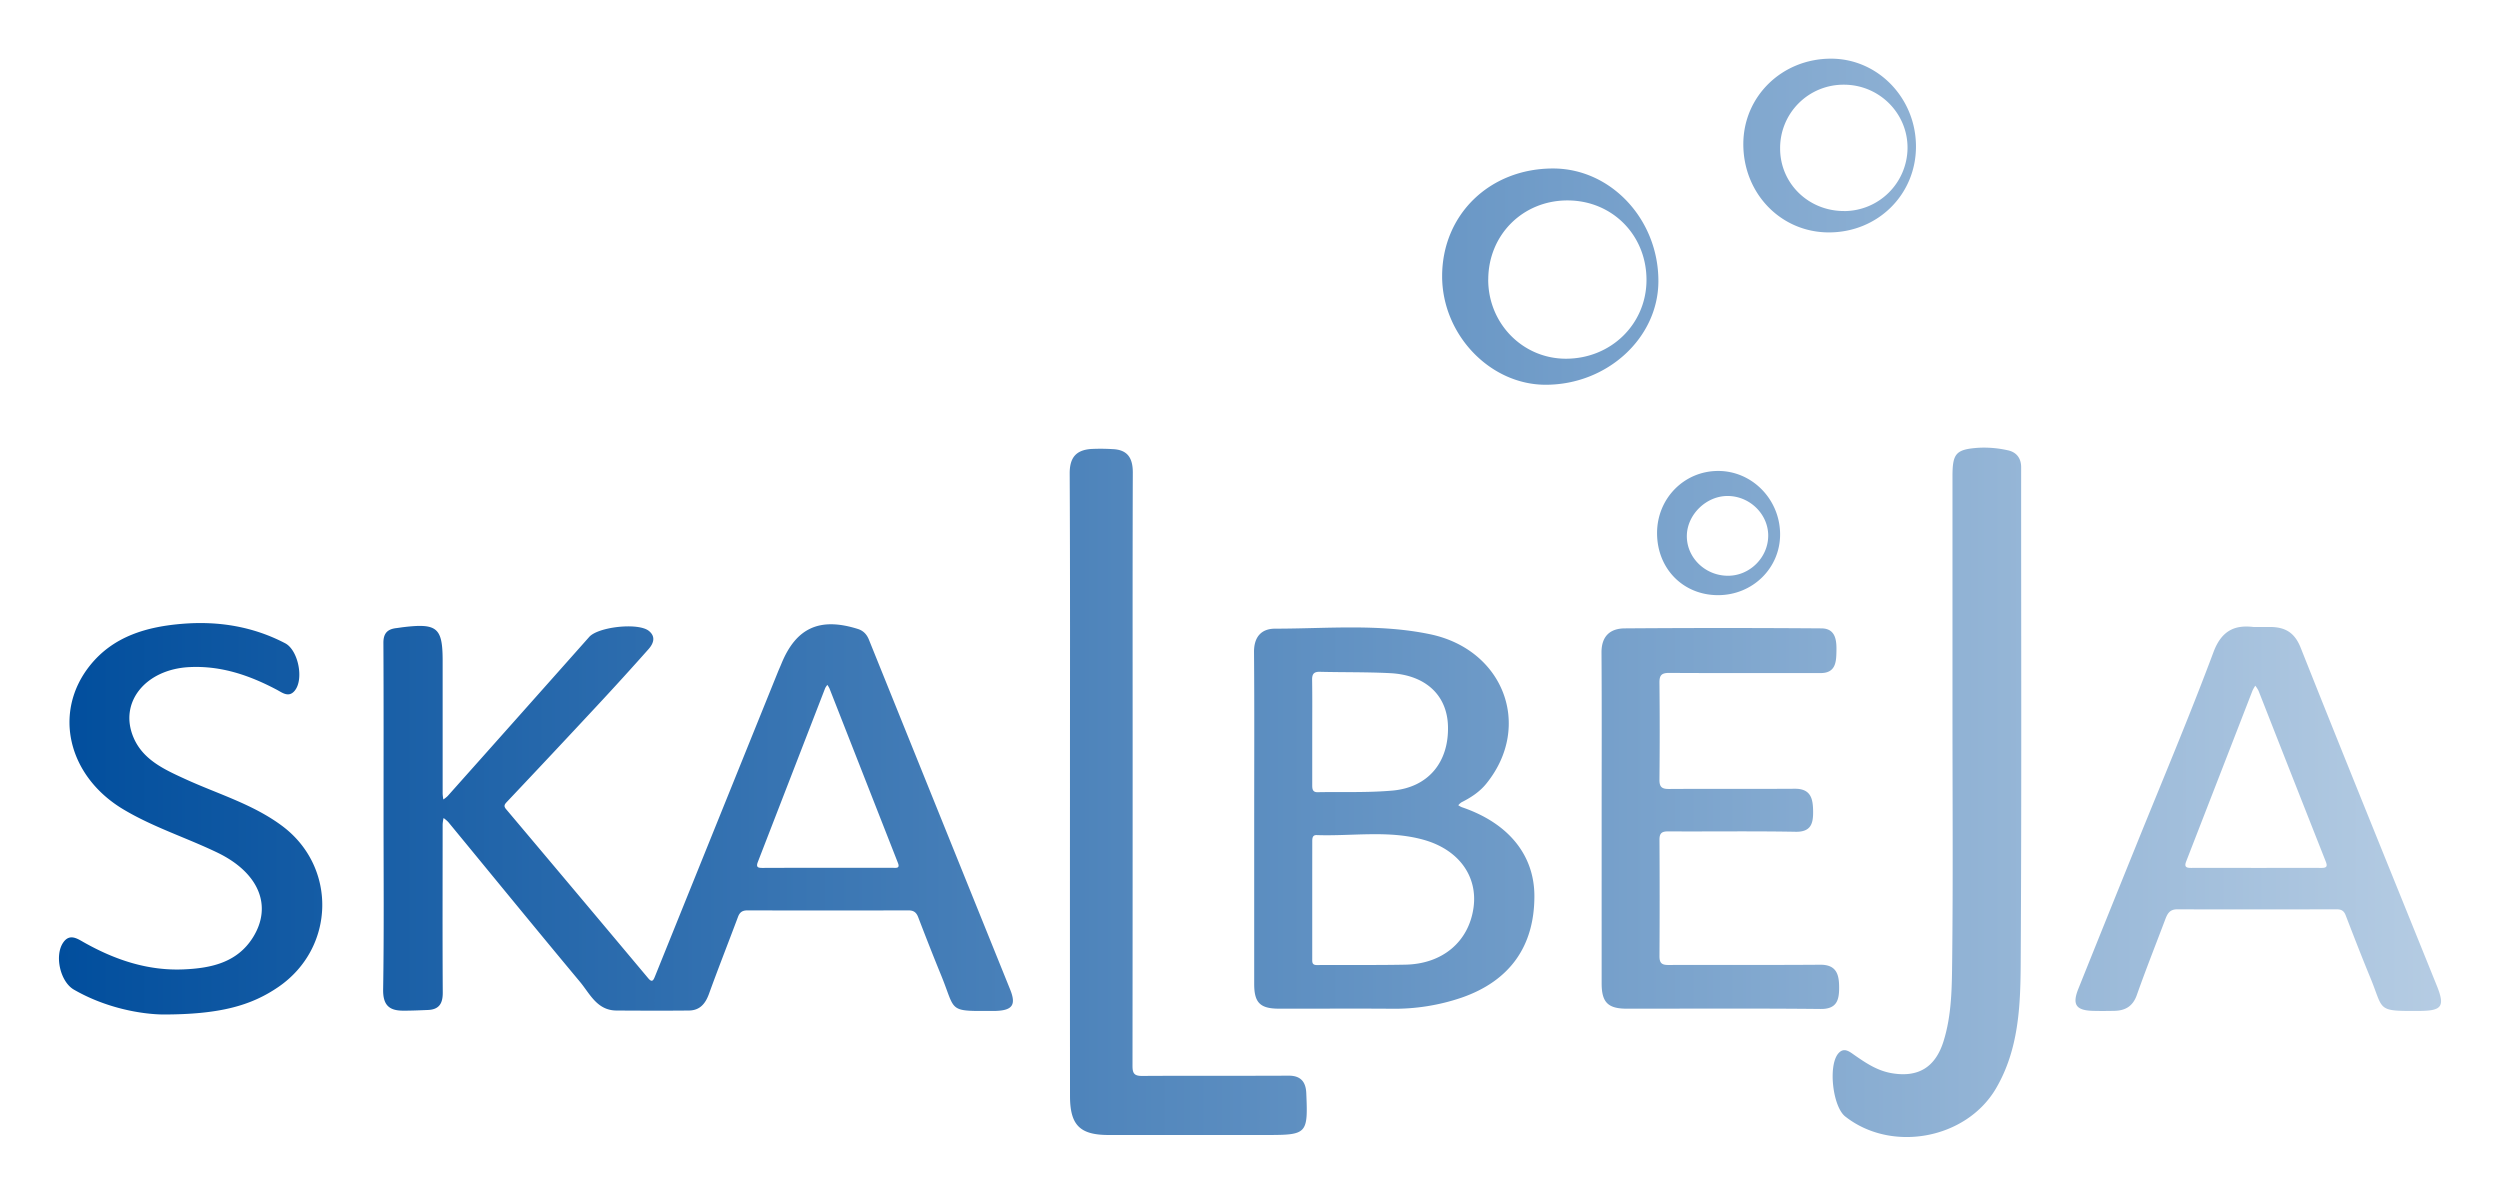
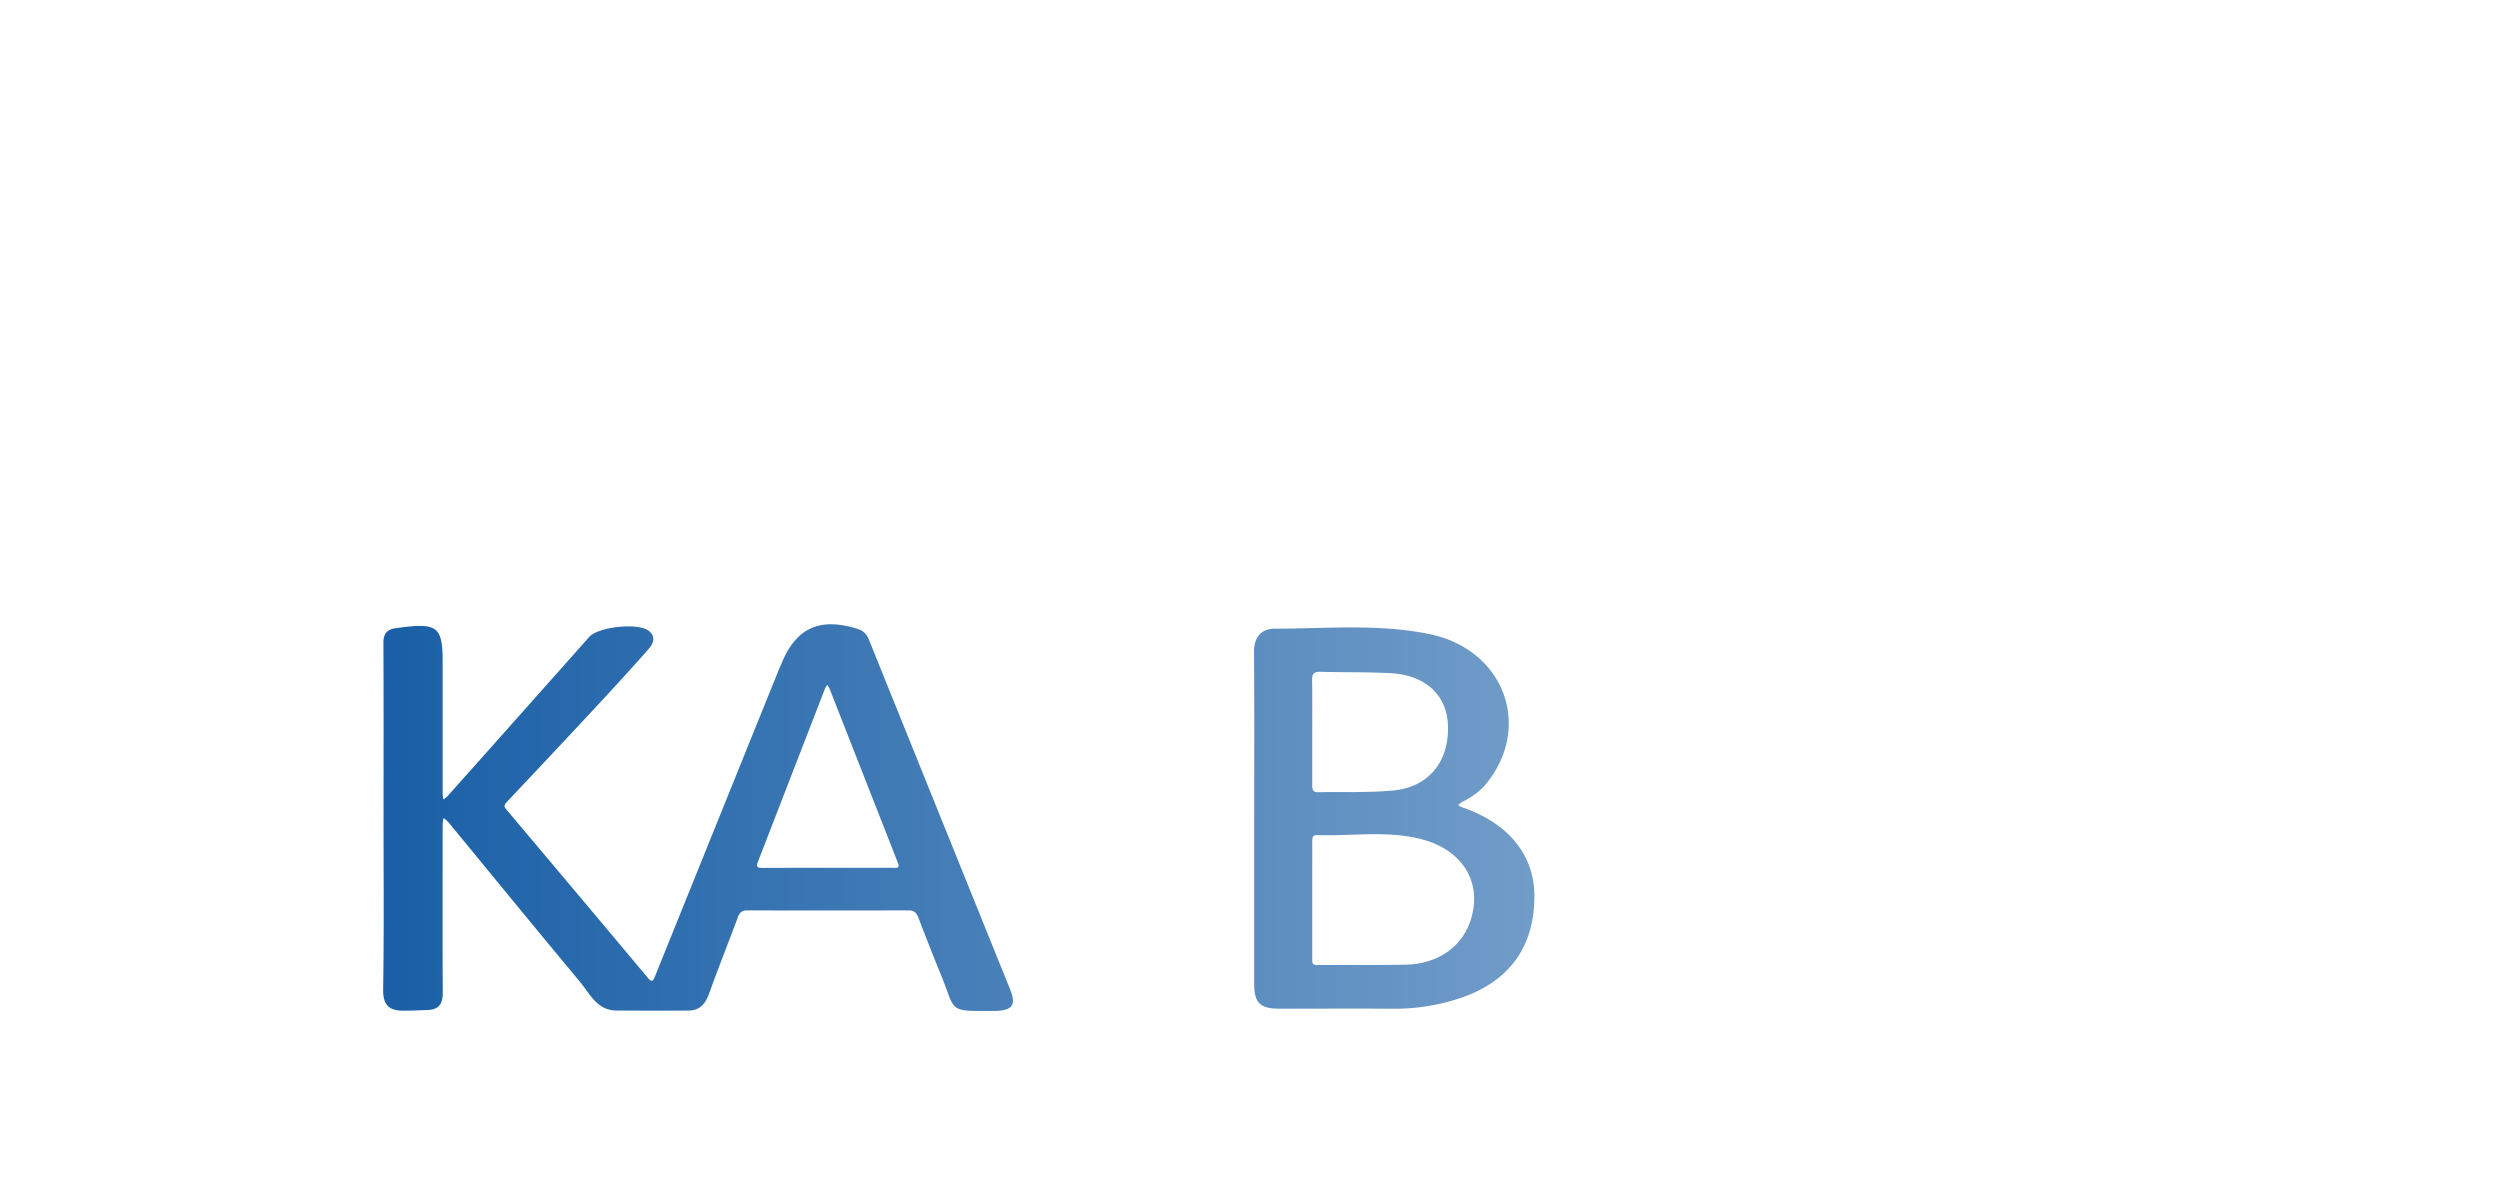
<svg xmlns="http://www.w3.org/2000/svg" viewBox="0 0 2116 1012">
  <defs>
    <style>.a{fill:url(#a)}</style>
    <linearGradient id="a" x1="49.91" y1="506" x2="2066.09" y2="506" gradientUnits="userSpaceOnUse">
      <stop offset="0" stop-color="#014e9d" />
      <stop offset="1" stop-color="#b5cce3" />
    </linearGradient>
  </defs>
  <title>skalbeja_logotipas</title>
  <path class="a" d="M324.64 692.48c0-49.5.14-99-.13-148.5 0-8.21 3.67-11.51 11-12.36 2-.23 4-.58 5.94-.81 28.62-3.41 33.2.53 33.2 28.52v112.5a39 39 0 0 0 .59 4.84 25.83 25.83 0 0 0 3.64-2.87q60-67.3 119.83-134.69c7.62-8.58 41.52-12.38 50.52-5.09 6.07 4.92 3.84 10.73-.27 15.37q-21.37 24.09-43.33 47.66-38.25 41.13-76.86 81.95c-1.87 2-2.51 3.41-.43 5.87q60.2 71.41 120.21 143c3.32 4 4.4 2.12 5.83-1.44q52-128.88 104.06-257.71c.94-2.32 2-4.59 2.93-6.9 12.44-30.47 32.47-39.6 64.73-29.46 4.61 1.45 7.51 4.52 9.33 9Q795.18 689.46 855 837.54c5.18 12.83 2 17.54-11.82 18.09h-.5c-41.25.2-33.16 1.43-46.1-30.13-6.7-16.34-13.13-32.79-19.46-49.28-1.55-4-3.83-5.67-8.16-5.66q-68.25.15-136.5 0c-4.15 0-6.37 1.62-7.8 5.44-8.12 21.68-16.62 43.23-24.51 65-3 8.38-7.67 14.21-17 14.31-20.45.21-40.9.12-61.36 0-16.49-.08-22.48-14.19-30.91-24.3-37.44-44.89-74.38-90.2-111.54-135.32a28.29 28.29 0 0 0-3.9-3.31 34.47 34.47 0 0 0-.79 5.24c0 47.5-.19 95 .1 142.5.06 9.24-3.11 14.36-12.57 14.73-7.14.28-14.29.63-21.44.57-11.75-.1-16.65-5.15-16.45-18 .79-48.26.35-96.6.35-144.94zm375.83 42.05h55.45c2.52 0 6 .67 4.11-4.1q-29-73.91-58-147.83a19.55 19.55 0 0 0-1.75-2.9 14.6 14.6 0 0 0-1.85 2.74q-28.49 73.57-57 147.16c-1.82 4.68.44 5 4.07 5 18.34-.1 36.65-.06 54.97-.07zm361.08-42.07c0-46.82.23-93.65-.15-140.47-.11-12.9 6.2-19.9 17.89-19.89 43.72 0 87.74-4.32 131 4.69 62.48 13 86.9 77.66 48 126.13-5.59 7.08-13.16 12.08-21.29 16.14a13.26 13.26 0 0 0-2.71 2.49 17.67 17.67 0 0 0 2.92 1.64c39.31 13.29 61.43 40.28 61.5 75.09.08 42.84-21 72.08-61.71 86.16a175.78 175.78 0 0 1-59.39 9.36c-31.66-.24-63.32 0-95-.06-16 0-21.05-5-21.06-20.83V692.46zm49.12 69.68v49.46c0 2.72-.25 5.26 4 5.22 25-.2 50 .17 74.94-.33 31.46-.64 53.59-19.52 57.58-48.28 3.66-26.36-12.3-49.07-42.33-57.44-29.67-8.27-60.29-2.9-90.48-3.95-3.79-.13-3.69 3.15-3.69 5.86q-.03 24.73-.02 49.46zm0-142.26v44.48c0 3.19.12 6.23 4.51 6.16 21.13-.36 42.37.48 63.38-1.37 30.35-2.68 47.87-24.06 47-54.62-.72-26.16-19-43.27-49-44.77-19.77-1-39.61-.65-59.41-1.14-5.11-.13-6.65 1.91-6.58 6.78.23 14.82.1 29.65.1 44.48z" />
-   <path class="a" d="M905.62 662.7c0-87.31.21-174.61-.23-261.92-.07-13.62 5.53-19.9 18.28-20.77a168.29 168.29 0 0 1 17.94.12c12.78.49 17.24 7.52 17.2 19.92-.27 78-.14 156-.14 233.93q0 134.21-.12 268.42c0 6.3 1.75 8.31 8.18 8.27 41.32-.26 82.64 0 124-.22 10.42-.06 14.5 5.48 14.9 14.69 1.5 34.79.73 35.52-33.78 35.52h-133.5c-24.34 0-32.69-8.31-32.7-33q-.09-132.5-.03-264.96zm746.96-56.84V403.43c0-19.74 2.73-23.17 22.57-24.47a91.74 91.74 0 0 1 24.23 2.16c7 1.46 11.32 6.32 11.32 14.34-.06 140.12.44 280.24-.38 420.35-.21 36.16-1.78 72.88-21 105.58-25.24 42.83-88.37 54.46-127.53 23.59-10.57-8.33-14.57-43-5.89-53.28 4.78-5.66 9.57-1.55 13.64 1.28 9.73 6.77 19.34 13.25 31.51 15.35 22.57 3.89 37-5 43.89-26.8 7.07-22.48 7.11-45.76 7.38-68.73.78-68.98.26-137.96.26-206.94zm254.65-75.19h14.47c12.39.16 20.42 4.6 25.55 17.49 37.94 95.5 76.71 190.67 115.19 285.95 7.14 17.68 4.57 21.44-14.56 21.54-36.83.19-30.06-.05-41.58-28-7.24-17.55-14.1-35.26-20.95-53-1.43-3.69-3.58-5-7.48-5-45 .09-90.08.15-135.12 0-6.61 0-8.4 4.05-10.23 8.91-8 21.2-16.38 42.25-23.91 63.61-3.4 9.64-9.84 13.25-19.21 13.42-6 .11-12 .17-18 0-14.33-.4-17.64-5.34-12.28-18.71q24.19-60.29 48.58-120.5c22.13-54.83 45.2-109.31 65.88-164.69 7.42-19.69 19.91-22.61 33.65-21.02zm2.2 203.93c18.49 0 37-.06 55.48 0 4.22 0 5.28-1.16 3.64-5.32q-28.55-72.27-56.92-144.6a26.12 26.12 0 0 0-2.75-4.3 33 33 0 0 0-2.39 4.23q-28 72.2-56.06 144.4c-1.74 4.47-.3 5.61 4 5.58 18.35-.05 36.68.01 55 0zm-553.8-41.72c0-46.82.2-93.65-.12-140.47-.1-13.9 7.2-20.45 19.68-20.55q83.23-.62 166.46 0c12.41.08 12.89 10.76 12.71 19.47-.17 8.41-.41 18.34-13.2 18.35-42.82 0-85.65.13-128.47-.12-6.51 0-8.2 2.14-8.13 8.36q.42 41 0 82c-.07 6.28 2.12 7.91 8.11 7.87 35.49-.23 71 .06 106.48-.19 14-.1 15.37 9.06 15.47 19.41.09 9.91-1.74 17.27-14.9 17-36-.66-72-.13-108-.32-5.52 0-7.17 1.85-7.14 7.24q.28 49.24 0 98.48c0 5.82 2.06 7.37 7.59 7.35 42.82-.17 85.65.12 128.47-.21 14.15-.11 16 8.77 16 19.44 0 10.36-1.89 18.19-15.78 18-54.65-.57-109.31-.22-164-.24-15.91 0-21.23-5.4-21.23-21.4q-.01-69.74 0-139.47zM137.94 858.67c-18.48-.26-48.26-5.37-75.43-21.07-11.62-6.71-16.64-29.13-8.85-40.06 5.32-7.46 11.64-3.2 17.24 0 26.31 14.86 54.19 24.29 84.73 22.94 22.87-1 44.94-5.65 58.34-26.85 17-27 4.95-55.15-30-72-26.4-12.71-54.57-21.57-79.84-36.75-46.56-28-59.47-81.75-28.27-121.24 20-25.27 48.79-33.33 79.24-35.71 30.06-2.35 59.16 2.38 86.25 16.52 11.14 5.81 16.19 30.9 7.87 40.43-5 5.77-10.42 1.32-14.92-1.07-23.19-12.26-47.17-20.51-74-19.17-37 1.84-59.94 29.76-47.3 59.57 8.06 19 26.26 27.14 43.75 35.17 27.65 12.69 57.36 21.23 82.12 39.73 46.55 34.78 44.85 103.18-3.14 136.18-23.35 16.05-50.12 23.38-97.79 23.38zm1082.68-624.86c0-52.16 40.22-91.21 93.9-91.2 48.9 0 89.17 43 89.14 95.25 0 48.08-43.27 87.84-95.48 87.8-47.08-.03-87.56-42.5-87.56-91.85zm39 2.87c0 37.15 29.19 66.89 65.7 66.94 38.22 0 68.25-29.3 68.27-66.71 0-38-29.08-67.26-66.88-67.27s-67.04 29.17-67.05 67.04zM1621.68 124c0 40.76-32.4 72.72-73.71 72.71-40.57 0-72.44-32.9-72.42-74.73 0-40.43 32.79-72.35 74.25-72.32 39.65-.01 71.88 33.34 71.88 74.34zm-60.86 54.66a53.78 53.78 0 0 0 53.71-53.31c.2-29.54-24-53.66-53.84-53.66a53.6 53.6 0 0 0-54 53.93c-.03 29.57 23.91 53.03 54.12 53zm-158.28 272.55c0-29.35 22.95-52.64 51.81-52.6s52.34 24.28 52.33 53.74c0 28.61-23.35 51.42-52.57 51.39-29.54-.02-51.57-22.46-51.57-52.53zm94.08 2.24c.06-18.3-15.69-33.68-34.47-33.65-18 0-34.1 15.7-34.4 33.51-.31 18.31 15.06 33.64 34.12 34 18.68.44 34.68-15.17 34.75-33.85z" />
</svg>